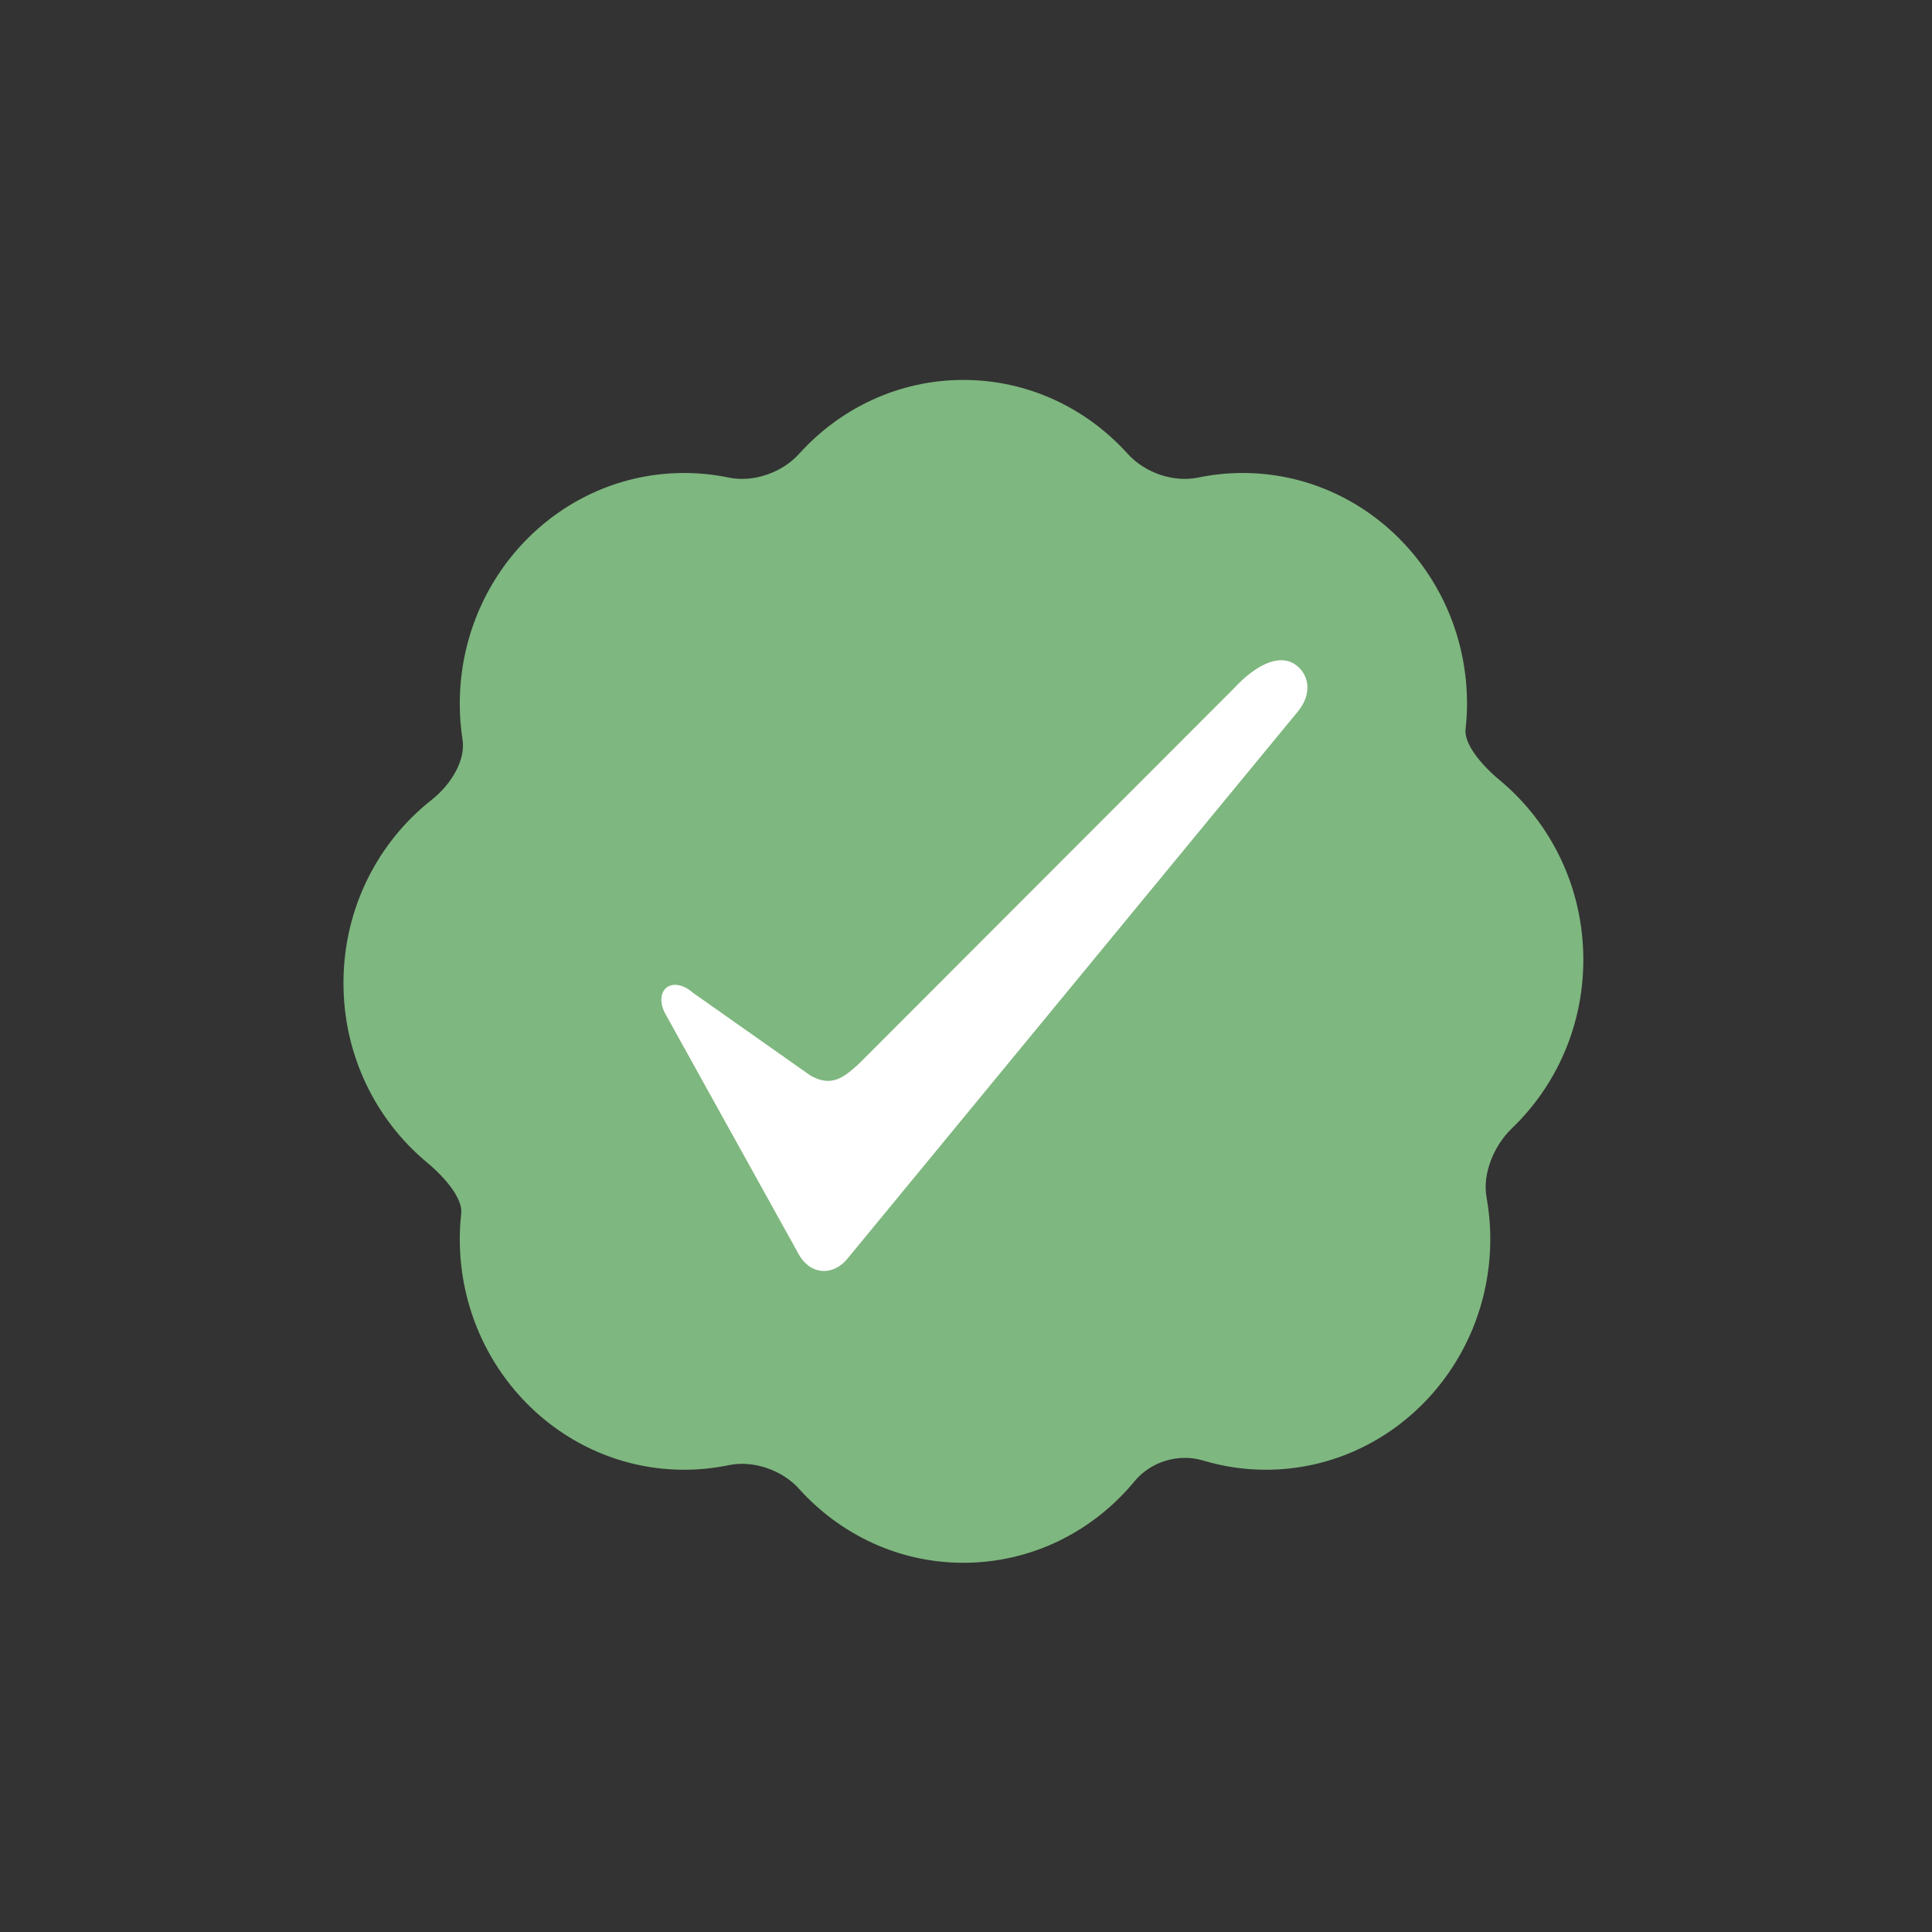
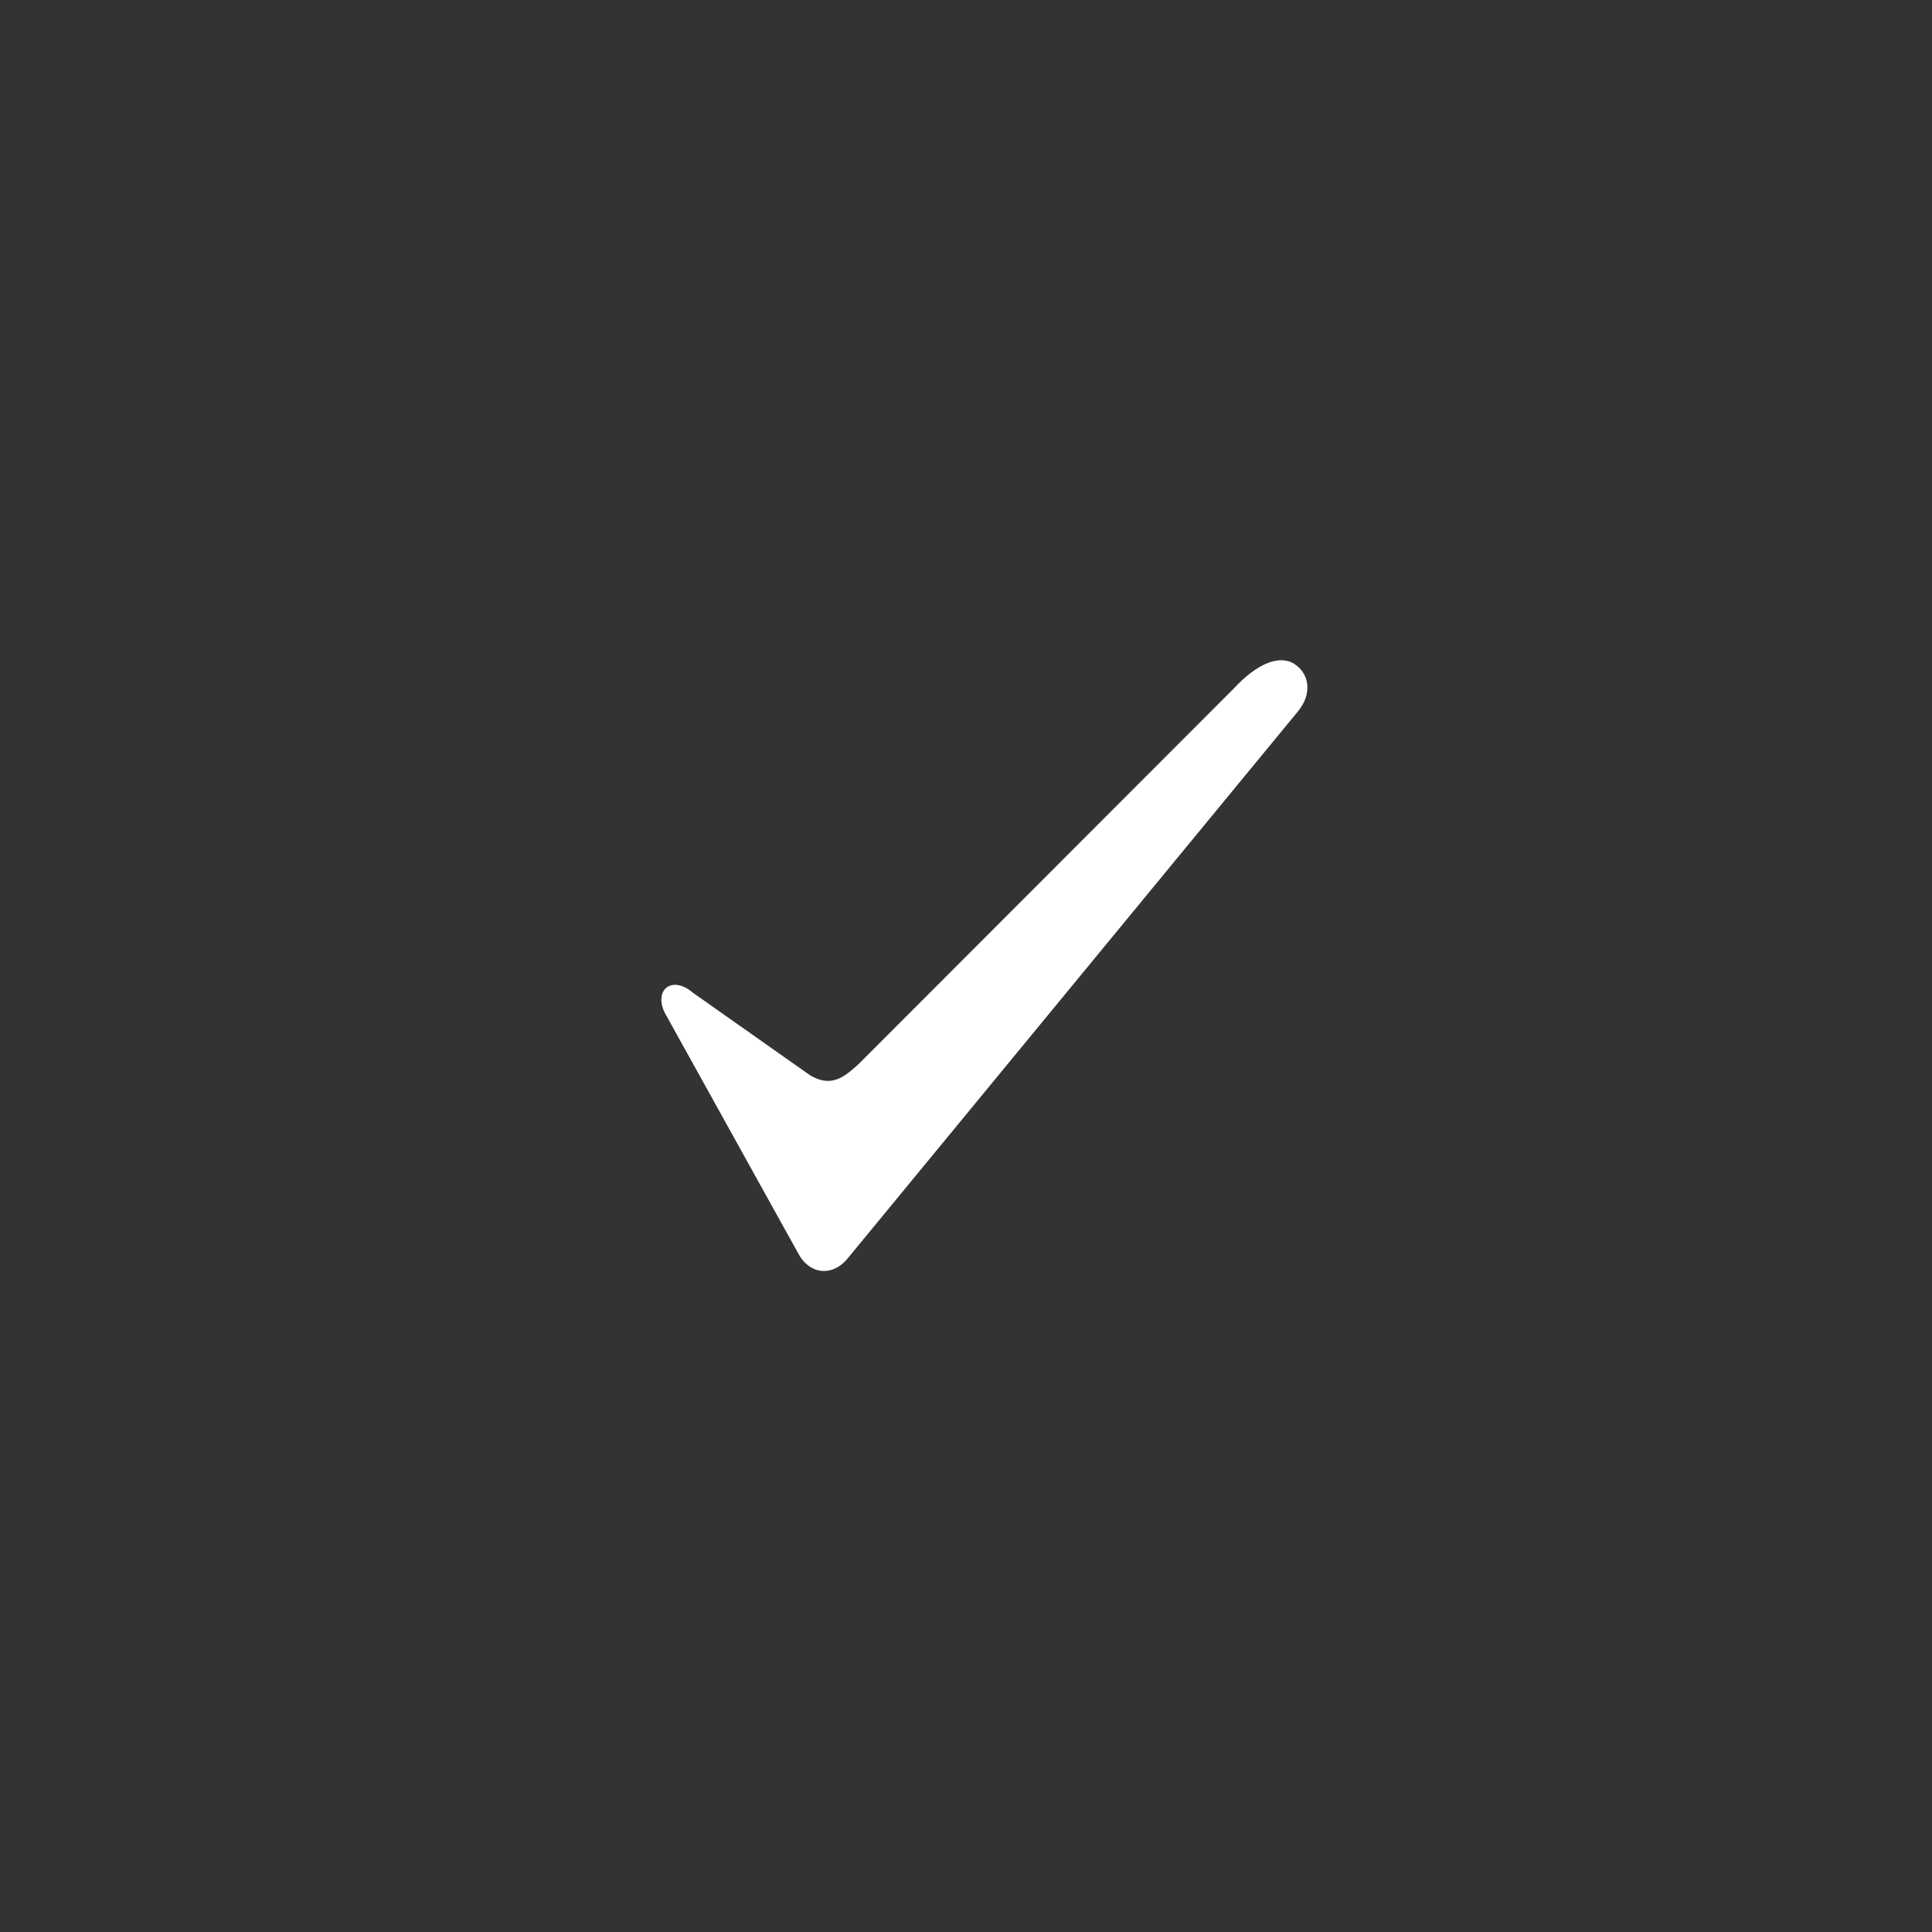
<svg xmlns="http://www.w3.org/2000/svg" width="49" height="49" viewBox="0 0 49 49" fill="none">
  <rect x="0" y="0" width="49" height="49" fill="#333333" stroke="none" />
-   <path d="M10.825 29.479C11.326 29.895 11.738 30.418 11.698 30.774C11.674 30.987 11.661 31.203 11.661 31.422C11.661 34.655 14.21 37.276 17.353 37.276C17.741 37.276 18.12 37.236 18.487 37.159C19.104 37.032 19.833 37.279 20.269 37.764C21.307 38.914 22.787 39.636 24.434 39.636C26.174 39.636 27.731 38.833 28.775 37.568C29.19 37.065 29.892 36.856 30.516 37.043C31.02 37.194 31.553 37.276 32.105 37.276C35.249 37.276 37.797 34.655 37.797 31.422C37.797 31.06 37.764 30.707 37.702 30.364C37.596 29.786 37.877 29.065 38.348 28.614C39.46 27.547 40.157 26.029 40.157 24.341C40.157 22.503 39.333 20.866 38.043 19.793C37.542 19.377 37.13 18.854 37.17 18.498C37.194 18.286 37.207 18.07 37.207 17.85C37.207 14.617 34.658 11.996 31.515 11.996C31.127 11.996 30.748 12.037 30.382 12.113C29.764 12.241 29.036 11.993 28.599 11.508C27.561 10.358 26.081 9.636 24.434 9.636C22.787 9.636 21.307 10.358 20.269 11.508C19.833 11.992 19.104 12.241 18.487 12.113C18.12 12.037 17.741 11.996 17.353 11.996C14.21 11.996 11.661 14.618 11.661 17.85C11.661 18.162 11.685 18.467 11.732 18.765C11.81 19.267 11.457 19.885 10.945 20.288C9.588 21.357 8.711 23.037 8.711 24.931C8.711 26.769 9.536 28.407 10.825 29.479Z" fill="#7EB77F" />
  <path d="M16.824 25.143C16.95 24.919 17.272 24.916 17.567 25.173L20.537 27.266C20.698 27.364 20.852 27.414 21 27.414C21.306 27.414 21.549 27.193 21.783 26.98L31.285 17.469C31.879 16.823 32.457 16.595 32.834 16.843C33.008 16.957 33.121 17.13 33.151 17.328C33.187 17.564 33.104 17.819 32.918 18.044L21.493 31.923C21.327 32.124 21.116 32.235 20.899 32.235C20.641 32.235 20.407 32.08 20.257 31.81L16.903 25.764C16.765 25.538 16.734 25.304 16.824 25.143Z" fill="white" />
</svg>